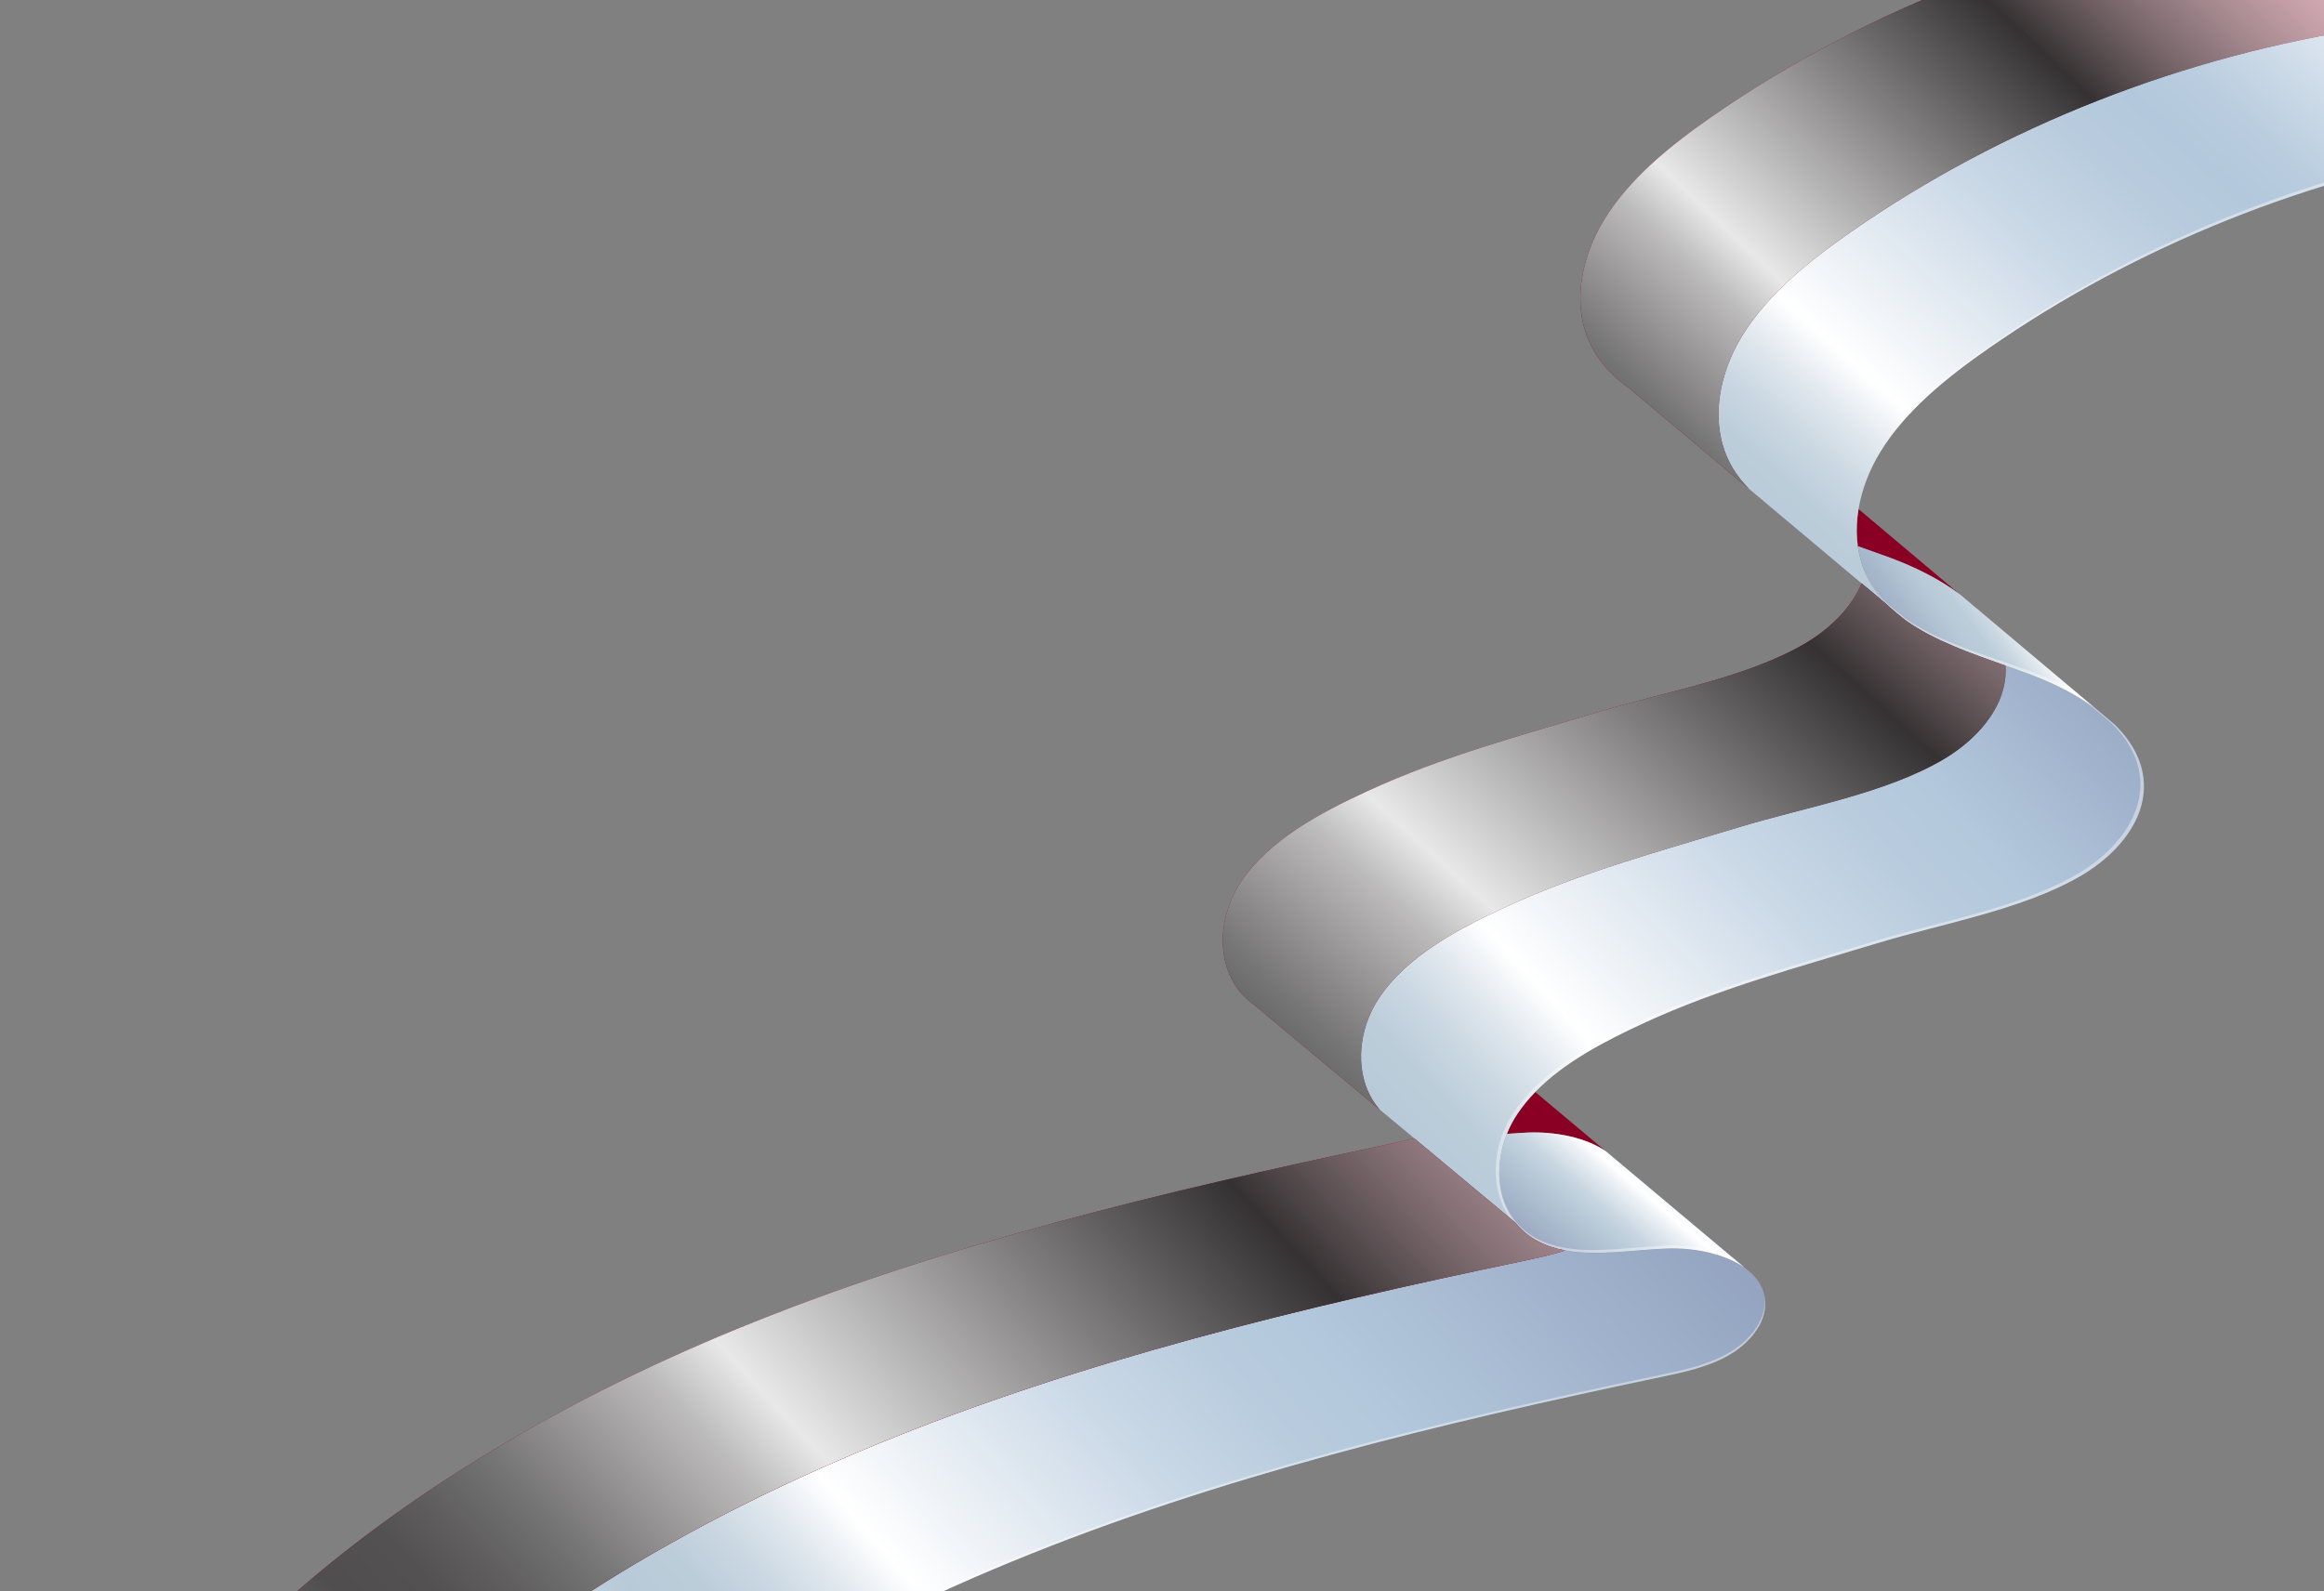
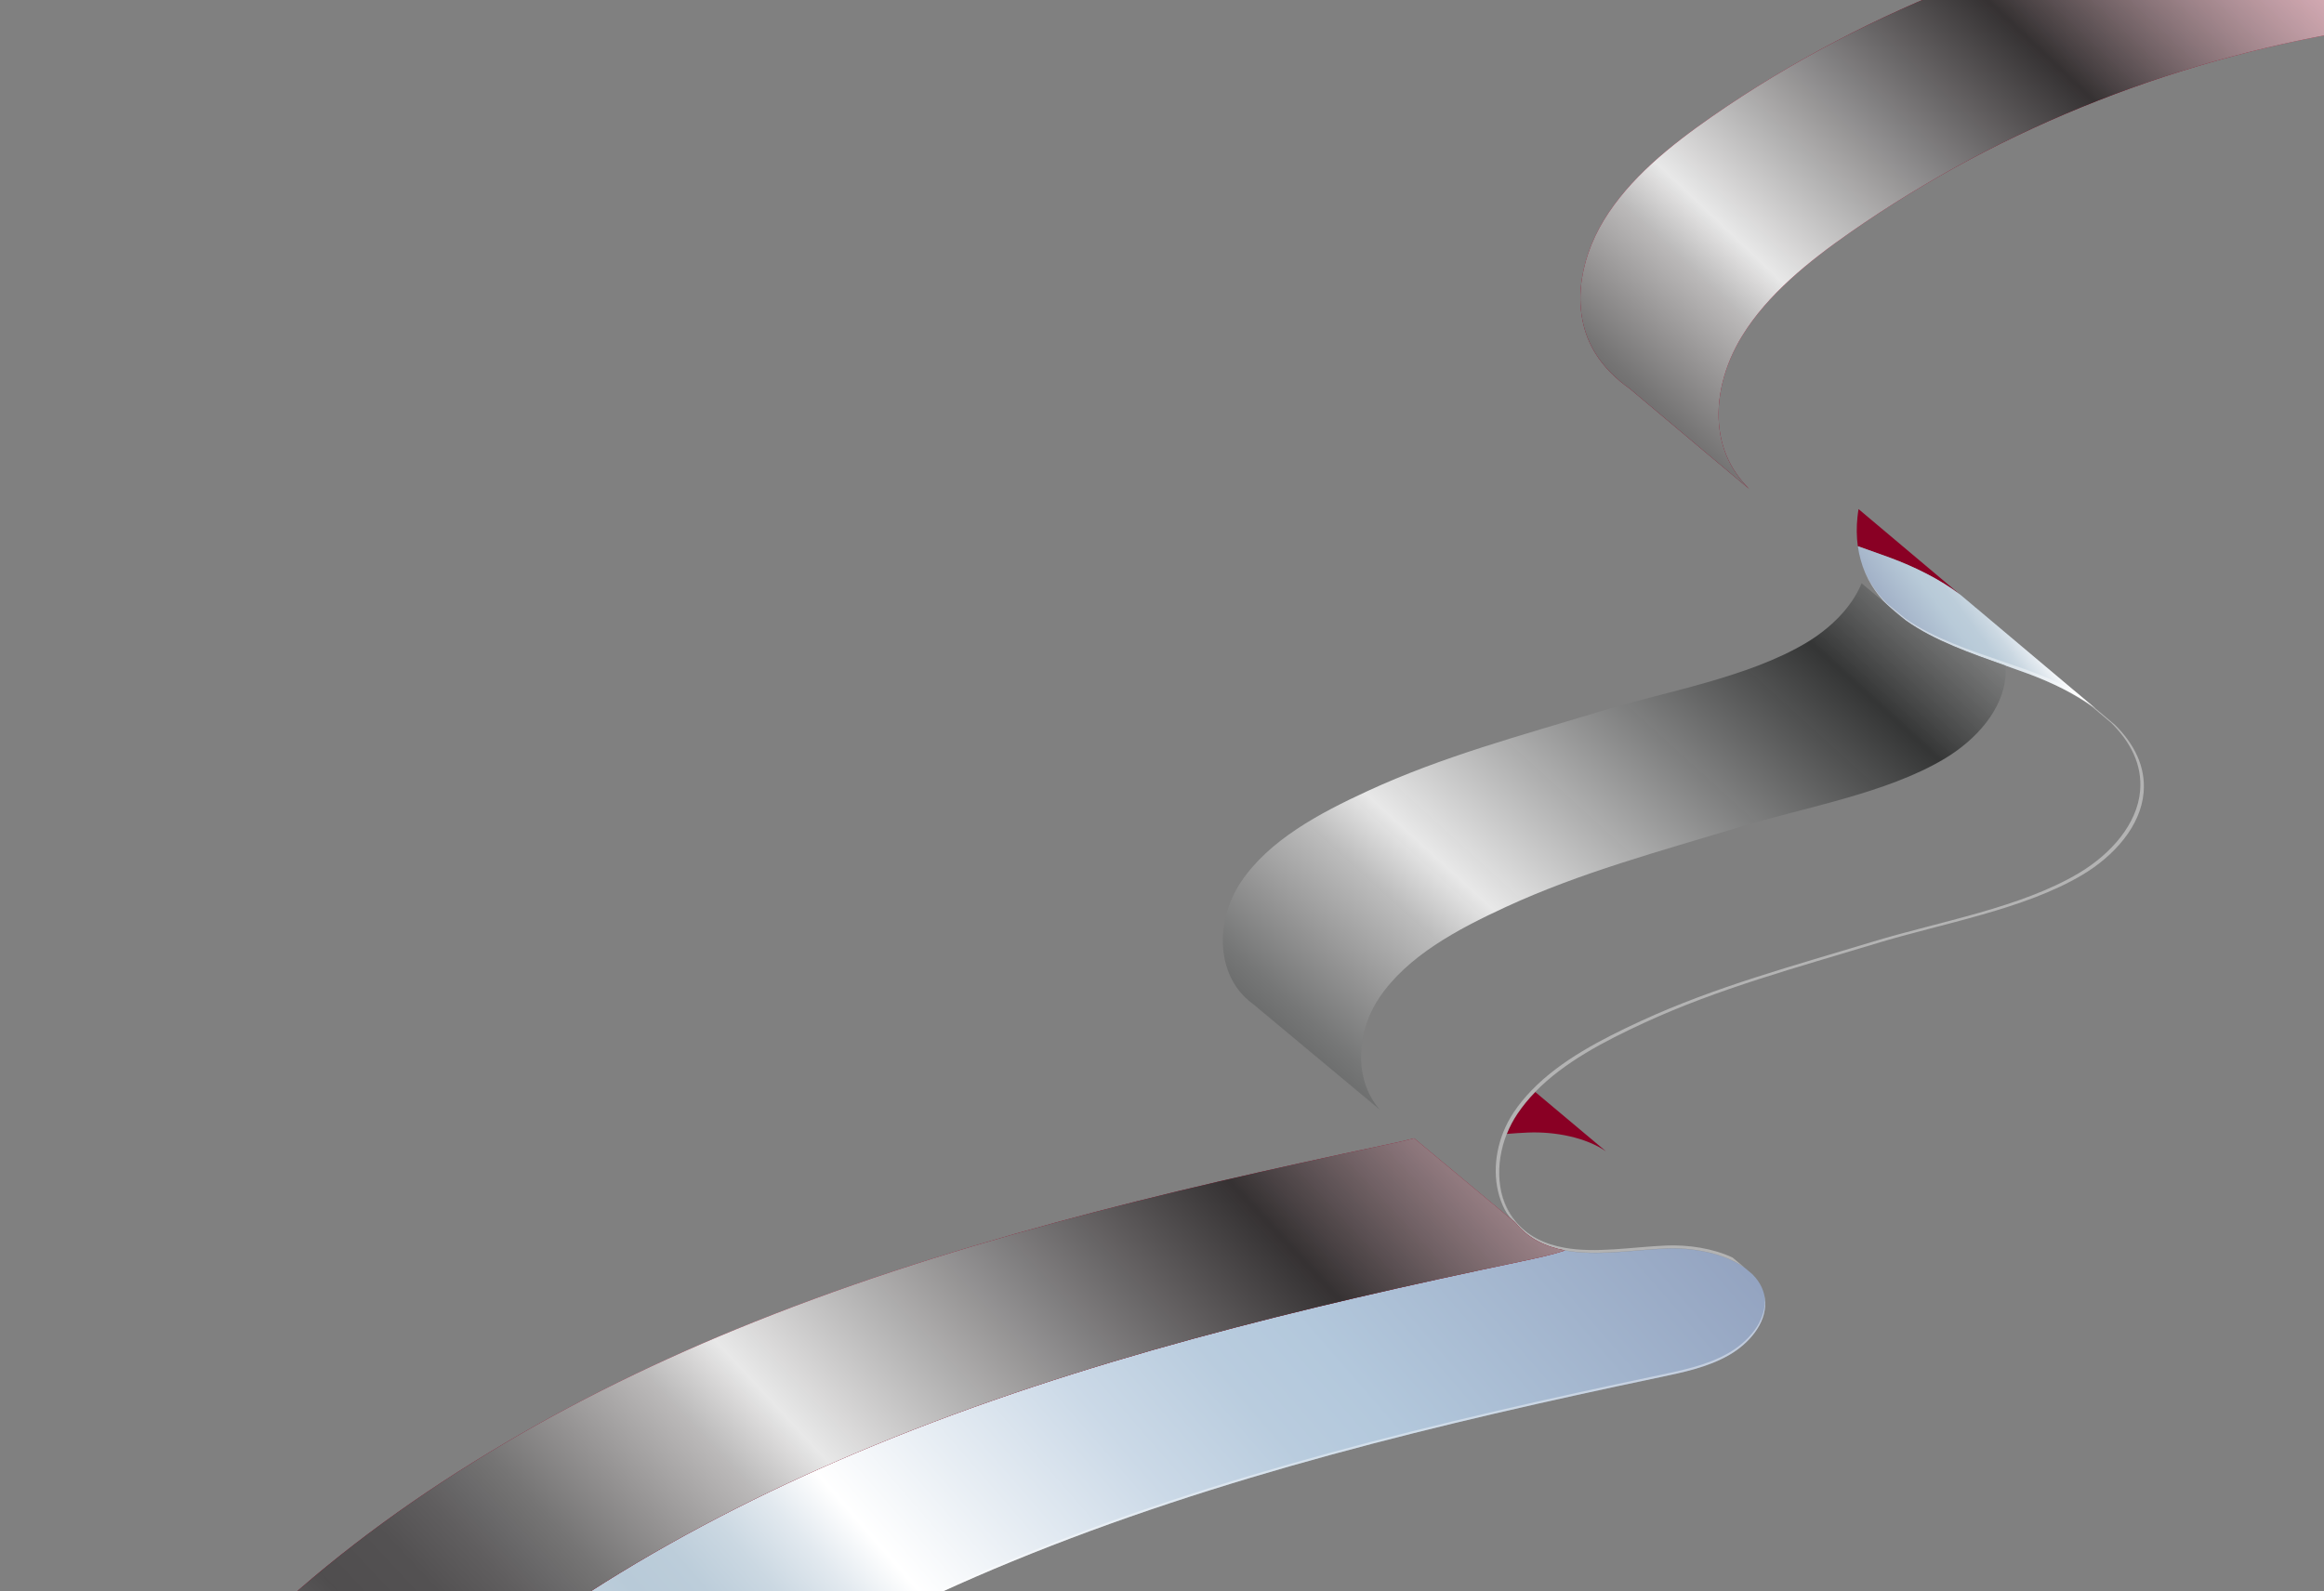
<svg xmlns="http://www.w3.org/2000/svg" width="146" height="100" viewBox="0 0 146 100" fill="none">
  <rect x="0" y="0" width="146" height="100" fill="#808080" stroke="none" />
  <path d="M141.409 -5.72C129.234 -4.085 117.415 0.459 107.576 7.304C104.928 9.148 102.365 11.214 100.767 13.824C99.168 16.434 98.677 19.693 100.221 22.193C100.502 22.649 100.835 23.06 101.209 23.437L101.211 23.44C101.567 23.799 101.959 24.125 102.382 24.423L109.888 30.728C109.515 30.351 109.182 29.94 108.9 29.484C108.431 28.726 108.152 27.897 108.033 27.036C107.758 25.063 108.333 22.931 109.446 21.113C111.044 18.503 113.607 16.437 116.256 14.594C125.792 7.958 137.19 3.484 148.969 1.728L141.407 -5.722L141.409 -5.72Z" fill="#9C0022" />
  <path d="M94.665 71.256C95.112 71.22 95.555 71.189 95.994 71.171C97.699 71.101 99.633 71.48 100.889 72.35L96.449 68.623C96.034 69.051 95.656 69.508 95.327 69.999C95.061 70.395 94.841 70.819 94.665 71.256Z" fill="#890024" />
  <path d="M116.759 31.989C116.732 32.159 116.707 32.329 116.691 32.498C116.626 33.114 116.631 33.728 116.714 34.328C116.914 34.399 117.115 34.469 117.313 34.541C117.791 34.71 118.264 34.877 118.729 35.048C120.276 35.618 121.859 36.398 123.151 37.375L116.758 31.991L116.759 31.989Z" fill="#890024" />
-   <path d="M148.968 1.728C137.189 3.484 125.791 7.958 116.255 14.594C113.606 16.437 111.043 18.503 109.445 21.113C108.332 22.931 107.757 25.064 108.032 27.036C108.15 27.895 108.432 28.724 108.899 29.485C109.181 29.94 109.514 30.352 109.887 30.728L111.066 31.719L116.951 36.661L118.566 38.016C118.195 37.641 117.862 37.229 117.583 36.777C117.426 36.524 117.292 36.263 117.176 35.995C116.945 35.461 116.794 34.901 116.713 34.328C116.629 33.729 116.626 33.116 116.69 32.499C116.709 32.329 116.731 32.16 116.759 31.99C116.966 30.748 117.446 29.517 118.126 28.404C119.725 25.794 122.288 23.728 124.936 21.885C134.175 15.457 145.159 11.057 156.545 9.193L148.968 1.728Z" fill="url(#paint0_linear_1204_126)" />
  <path d="M124.121 38.184L124.114 38.186C124.087 38.16 124.061 38.136 124.033 38.111L123.152 37.37C121.86 36.393 120.277 35.615 118.73 35.043C118.265 34.872 117.792 34.704 117.315 34.535C117.115 34.465 116.915 34.394 116.715 34.323C116.794 34.896 116.947 35.456 117.178 35.99C117.293 36.256 117.428 36.518 117.584 36.771C117.864 37.225 118.197 37.635 118.568 38.01L119.756 39.008C121.517 40.255 123.79 41.047 125.998 41.828C126.475 41.996 126.949 42.164 127.414 42.335C128.883 42.878 130.386 43.606 131.64 44.516L124.123 38.186L124.121 38.184Z" fill="url(#paint1_linear_1204_126)" />
-   <path d="M119.755 39.01C119.327 38.707 118.928 38.377 118.568 38.012L116.952 36.657C116.332 38.165 114.998 39.484 113.457 40.404C109.807 42.577 104.68 43.445 100.549 44.701C95.576 46.214 90.621 47.536 85.936 49.699C82.868 51.114 79.732 52.787 77.963 55.418C76.427 57.705 76.371 60.897 78.243 62.694L78.25 62.7C78.393 62.838 78.546 62.967 78.712 63.086L86.685 69.735C85.354 68.236 85.192 65.945 85.982 63.964C86.156 63.525 86.377 63.103 86.644 62.707C88.413 60.076 91.549 58.403 94.617 56.988C99.302 54.825 104.257 53.502 109.23 51.99C113.361 50.732 118.488 49.866 122.138 47.693C124.152 46.494 125.813 44.611 125.99 42.515C126.009 42.282 126.011 42.052 125.996 41.828C123.788 41.05 121.515 40.255 119.753 39.009L119.755 39.01Z" fill="#9C0022" />
  <path d="M110.108 80.091C110.108 80.091 110.108 80.091 110.108 80.089L109.596 79.66C108.343 78.776 106.391 78.393 104.676 78.463C102.563 78.551 100.296 78.952 98.316 78.579C97.437 78.872 96.51 79.067 95.598 79.259C81.753 82.167 67.903 85.487 54.899 90.833C43.13 95.671 32.012 102.27 23.454 110.933L31.432 118.949C40.08 109.926 51.486 103.095 63.579 98.124C76.583 92.778 90.433 89.456 104.277 86.55C105.766 86.238 107.29 85.916 108.591 85.176C109.893 84.436 110.946 83.177 110.897 81.844C110.871 81.15 110.579 80.568 110.107 80.093L110.108 80.091Z" fill="url(#paint2_linear_1204_126)" />
-   <path d="M101.456 72.826L100.89 72.349C99.635 71.478 97.699 71.101 95.994 71.171C95.556 71.189 95.113 71.22 94.665 71.256C93.904 73.161 94.026 75.352 95.222 76.852C95.58 77.3 96.031 77.688 96.584 77.985C97.126 78.278 97.707 78.463 98.315 78.576C100.296 78.948 102.563 78.548 104.675 78.46C106.391 78.39 108.343 78.773 109.596 79.657L101.455 72.824L101.456 72.826Z" fill="url(#paint3_linear_1204_126)" />
-   <path d="M132.87 45.553C132.87 45.553 132.87 45.552 132.868 45.55L131.639 44.515C130.384 43.606 128.882 42.877 127.412 42.334C126.947 42.163 126.474 41.995 125.997 41.827C126.012 42.052 126.01 42.28 125.991 42.514C125.814 44.609 124.151 46.493 122.139 47.691C118.489 49.865 113.362 50.733 109.231 51.989C104.258 53.501 99.303 54.824 94.618 56.986C91.551 58.402 88.414 60.075 86.645 62.706C86.38 63.102 86.159 63.525 85.983 63.962C85.192 65.942 85.355 68.232 86.686 69.734L87.688 70.567L88.833 71.523L95.221 76.849C94.025 75.35 93.903 73.158 94.664 71.253C94.838 70.815 95.059 70.393 95.327 69.996C95.656 69.507 96.034 69.05 96.448 68.621C98.261 66.751 100.803 65.429 103.298 64.277C107.983 62.115 112.938 60.792 117.91 59.28C122.041 58.022 127.168 57.156 130.819 54.982C132.832 53.784 134.494 51.901 134.67 49.805C134.809 48.162 134.066 46.74 132.868 45.552L132.87 45.553Z" fill="url(#paint4_linear_1204_126)" />
  <g opacity="0.4">
    <g style="mix-blend-mode:overlay">
      <path d="M127.363 42.109C126.899 41.943 126.427 41.782 125.951 41.618C123.749 40.866 121.48 40.1 119.726 38.89L118.543 37.92C118.174 37.554 117.843 37.154 117.566 36.712C117.411 36.466 117.278 36.211 117.163 35.95C116.992 35.561 116.865 35.156 116.781 34.742C116.869 35.169 116.997 35.587 117.171 35.99C117.286 36.256 117.421 36.519 117.577 36.772C117.857 37.226 118.189 37.636 118.561 38.011L119.748 39.009C121.51 40.255 123.783 41.048 125.991 41.828C126.468 41.997 126.941 42.165 127.406 42.336C128.876 42.879 130.378 43.607 131.633 44.517L130.421 43.498C129.451 42.946 128.401 42.483 127.362 42.112L127.363 42.109Z" fill="white" />
    </g>
    <g style="mix-blend-mode:overlay">
      <path d="M104.635 78.272C102.523 78.365 100.257 78.767 98.279 78.409C97.672 78.299 97.091 78.119 96.55 77.836C95.998 77.545 95.548 77.169 95.194 76.73C94.748 76.181 94.454 75.537 94.301 74.848C94.453 75.579 94.753 76.265 95.216 76.846C95.574 77.294 96.025 77.681 96.577 77.979C97.12 78.272 97.701 78.457 98.309 78.57C100.29 78.942 102.557 78.542 104.669 78.454C106.385 78.384 108.337 78.767 109.59 79.651L108.845 79.026C107.635 78.452 106.055 78.209 104.635 78.271L104.635 78.272Z" fill="white" />
    </g>
    <g style="mix-blend-mode:overlay">
-       <path d="M125.159 21.606C123 23.109 120.898 24.759 119.33 26.731C120.872 24.879 122.876 23.314 124.933 21.883C134.171 15.455 145.156 11.055 156.541 9.191L156.337 8.99C145.106 10.896 134.281 15.262 125.16 21.61L125.159 21.606Z" fill="white" />
-     </g>
+       </g>
    <g style="mix-blend-mode:overlay">
      <path d="M110.87 81.709C110.918 83.041 109.865 84.301 108.564 85.041C107.262 85.781 105.739 86.103 104.25 86.415C90.406 89.323 76.556 92.643 63.552 97.989C51.458 102.96 40.051 109.793 31.405 118.813L23.503 110.876C23.485 110.894 23.468 110.911 23.45 110.929L31.428 118.945C40.075 109.922 51.481 103.091 63.575 98.12C76.579 92.775 90.428 89.453 104.273 86.546C105.762 86.234 107.285 85.912 108.587 85.173C109.888 84.433 110.941 83.173 110.893 81.841C110.887 81.666 110.863 81.5 110.825 81.339C110.848 81.46 110.864 81.582 110.868 81.71L110.87 81.709Z" fill="white" />
    </g>
    <g style="mix-blend-mode:overlay">
      <path d="M132.866 45.549C132.866 45.549 132.865 45.547 132.863 45.546L131.634 44.511C130.95 44.015 130.192 43.575 129.407 43.188C130.115 43.548 130.794 43.952 131.414 44.402L132.644 45.437C132.644 45.437 132.644 45.439 132.646 45.44C133.844 46.628 134.587 48.05 134.448 49.694C134.272 51.789 132.608 53.672 130.597 54.87C126.946 57.044 121.82 57.912 117.688 59.168C112.716 60.681 107.761 62.003 103.076 64.166C100.581 65.317 98.039 66.639 96.227 68.509C95.811 68.937 95.434 69.394 95.105 69.885C94.839 70.281 94.619 70.704 94.442 71.141C93.799 72.751 93.788 74.564 94.521 75.991C94.69 76.322 94.933 76.609 95.218 76.846C94.023 75.347 93.901 73.156 94.662 71.25C94.836 70.812 95.057 70.39 95.325 69.994C95.654 69.504 96.031 69.047 96.446 68.618C98.258 66.748 100.801 65.426 103.296 64.274C107.98 62.112 112.936 60.789 117.908 59.277C122.039 58.019 127.166 57.153 130.817 54.979C132.83 53.781 134.491 51.898 134.668 49.802C134.807 48.159 134.064 46.737 132.866 45.549Z" fill="white" />
    </g>
  </g>
  <path d="M95.6 79.26C96.512 79.068 97.437 78.874 98.317 78.581C97.71 78.467 97.127 78.28 96.586 77.99C96.031 77.692 95.58 77.305 95.224 76.856L88.836 71.53C88.204 71.7 87.559 71.836 86.92 71.969C73.076 74.877 59.226 78.197 46.222 83.543C34.778 88.247 23.95 94.617 15.493 102.932L23.46 110.935C32.017 102.27 43.136 95.673 54.905 90.835C67.909 85.49 81.759 82.168 95.603 79.261L95.6 79.26Z" fill="#9C0022" />
  <path style="mix-blend-mode:overlay" d="M141.409 -5.72C129.234 -4.085 117.415 0.459 107.576 7.304C104.928 9.148 102.365 11.214 100.767 13.824C99.168 16.434 98.677 19.693 100.221 22.193C100.502 22.649 100.835 23.06 101.209 23.437L101.211 23.44C101.567 23.799 101.959 24.125 102.382 24.423L109.888 30.728C109.515 30.351 109.182 29.94 108.9 29.484C108.431 28.726 108.152 27.897 108.033 27.036C107.758 25.063 108.333 22.931 109.446 21.113C111.044 18.503 113.607 16.437 116.256 14.594C125.792 7.958 137.19 3.484 148.969 1.728L141.407 -5.722L141.409 -5.72Z" fill="url(#paint5_linear_1204_126)" />
  <path style="mix-blend-mode:overlay" d="M119.755 39.01C119.327 38.707 118.928 38.377 118.568 38.012L116.952 36.657C116.332 38.165 114.998 39.484 113.457 40.404C109.807 42.577 104.68 43.445 100.549 44.701C95.576 46.214 90.621 47.536 85.936 49.699C82.868 51.114 79.732 52.787 77.963 55.418C76.427 57.705 76.371 60.897 78.243 62.694L78.25 62.7C78.393 62.838 78.546 62.967 78.712 63.086L86.685 69.735C85.354 68.236 85.192 65.945 85.982 63.964C86.156 63.525 86.377 63.103 86.644 62.707C88.413 60.076 91.549 58.403 94.617 56.988C99.302 54.825 104.257 53.502 109.23 51.99C113.361 50.732 118.488 49.866 122.138 47.693C124.152 46.494 125.813 44.611 125.99 42.515C126.009 42.282 126.011 42.052 125.996 41.828C123.788 41.05 121.515 40.255 119.753 39.009L119.755 39.01Z" fill="url(#paint6_linear_1204_126)" />
  <path style="mix-blend-mode:overlay" d="M95.6 79.26C96.512 79.068 97.437 78.874 98.317 78.581C97.71 78.467 97.127 78.28 96.586 77.99C96.031 77.692 95.58 77.305 95.224 76.856L88.836 71.53C88.204 71.7 87.559 71.836 86.92 71.969C73.076 74.877 59.226 78.197 46.222 83.543C34.778 88.247 23.95 94.617 15.493 102.932L23.46 110.935C32.017 102.27 43.136 95.673 54.905 90.835C67.909 85.49 81.759 82.168 95.603 79.261L95.6 79.26Z" fill="url(#paint7_linear_1204_126)" />
  <defs>
    <linearGradient id="paint0_linear_1204_126" x1="155.803" y1="-10.611" x2="93.921" y2="58.835" gradientUnits="userSpaceOnUse">
      <stop stop-color="#C9D8E6" />
      <stop offset="0.11" stop-color="white" />
      <stop offset="0.13" stop-color="#F2F5F9" />
      <stop offset="0.2" stop-color="#CFDCE9" />
      <stop offset="0.25" stop-color="#BACDDF" />
      <stop offset="0.29" stop-color="#B3C8DC" />
      <stop offset="0.34" stop-color="#B9CCDE" />
      <stop offset="0.41" stop-color="#CBD9E7" />
      <stop offset="0.49" stop-color="#E8EEF4" />
      <stop offset="0.55" stop-color="white" />
      <stop offset="0.58" stop-color="#E2E9EF" />
      <stop offset="0.61" stop-color="#CBD8E2" />
      <stop offset="0.64" stop-color="#BCCDDA" />
      <stop offset="0.67" stop-color="#B8CAD8" />
      <stop offset="0.92" stop-color="#EBF0F6" />
    </linearGradient>
    <linearGradient id="paint1_linear_1204_126" x1="139.931" y1="27.814" x2="115.115" y2="46.094" gradientUnits="userSpaceOnUse">
      <stop stop-color="#C9D8E6" />
      <stop offset="0.11" stop-color="#B3B3B3" />
      <stop offset="0.15" stop-color="#B3B9BF" />
      <stop offset="0.24" stop-color="#B3C4D4" />
      <stop offset="0.29" stop-color="#B3C8DC" />
      <stop offset="0.34" stop-color="#B9CCDE" />
      <stop offset="0.41" stop-color="#CBD9E7" />
      <stop offset="0.49" stop-color="#E8EEF4" />
      <stop offset="0.55" stop-color="white" />
      <stop offset="0.58" stop-color="#E2E9EF" />
      <stop offset="0.61" stop-color="#CBD8E2" />
      <stop offset="0.64" stop-color="#BCCDDA" />
      <stop offset="0.67" stop-color="#B8CAD8" />
      <stop offset="0.92" stop-color="#7680A6" />
    </linearGradient>
    <linearGradient id="paint2_linear_1204_126" x1="106.687" y1="62.606" x2="22.378" y2="135.982" gradientUnits="userSpaceOnUse">
      <stop stop-color="#8896B6" />
      <stop offset="0.29" stop-color="#B3C8DC" />
      <stop offset="0.34" stop-color="#B9CCDE" />
      <stop offset="0.41" stop-color="#CBD9E7" />
      <stop offset="0.49" stop-color="#E8EEF4" />
      <stop offset="0.55" stop-color="white" />
      <stop offset="0.58" stop-color="#E2E9EF" />
      <stop offset="0.61" stop-color="#CBD8E2" />
      <stop offset="0.64" stop-color="#BCCDDA" />
      <stop offset="0.67" stop-color="#B8CAD8" />
      <stop offset="0.92" stop-color="#EBF0F6" />
    </linearGradient>
    <linearGradient id="paint3_linear_1204_126" x1="113.45" y1="62.275" x2="94.206" y2="84.687" gradientUnits="userSpaceOnUse">
      <stop stop-color="#C9D8E6" />
      <stop offset="0.11" stop-color="white" />
      <stop offset="0.13" stop-color="#F2F5F9" />
      <stop offset="0.2" stop-color="#CFDCE9" />
      <stop offset="0.25" stop-color="#BACDDF" />
      <stop offset="0.29" stop-color="#B3C8DC" />
      <stop offset="0.34" stop-color="#B9CCDE" />
      <stop offset="0.41" stop-color="#CBD9E7" />
      <stop offset="0.49" stop-color="#E8EEF4" />
      <stop offset="0.55" stop-color="white" />
      <stop offset="0.57" stop-color="#EEF2F6" />
      <stop offset="0.63" stop-color="#C7D5E0" />
      <stop offset="0.67" stop-color="#B8CAD8" />
      <stop offset="0.92" stop-color="#7680A6" />
    </linearGradient>
    <linearGradient id="paint4_linear_1204_126" x1="142.127" y1="28.305" x2="66.591" y2="97.28" gradientUnits="userSpaceOnUse">
      <stop stop-color="#7680A6" />
      <stop offset="0.29" stop-color="#B3C8DC" />
      <stop offset="0.34" stop-color="#B9CCDE" />
      <stop offset="0.41" stop-color="#CBD9E7" />
      <stop offset="0.49" stop-color="#E8EEF4" />
      <stop offset="0.55" stop-color="white" />
      <stop offset="0.58" stop-color="#E2E9EF" />
      <stop offset="0.61" stop-color="#CBD8E2" />
      <stop offset="0.64" stop-color="#BCCDDA" />
      <stop offset="0.67" stop-color="#B8CAD8" />
      <stop offset="0.92" stop-color="#EBF0F6" />
    </linearGradient>
    <linearGradient id="paint5_linear_1204_126" x1="148.732" y1="-17.657" x2="91.291" y2="43.025" gradientUnits="userSpaceOnUse">
      <stop stop-color="#5E5E5E" stop-opacity="0.79" />
      <stop offset="0.05" stop-color="#A3A3A3" stop-opacity="0.75" />
      <stop offset="0.09" stop-color="#D5D5D5" stop-opacity="0.72" />
      <stop offset="0.13" stop-color="#F3F4F4" stop-opacity="0.71" />
      <stop offset="0.15" stop-color="white" stop-opacity="0.7" />
      <stop offset="0.27" stop-color="#848585" stop-opacity="0.86" />
      <stop offset="0.35" stop-color="#323333" stop-opacity="0.97" />
      <stop offset="0.61" stop-color="#E8E8E8" />
      <stop offset="0.65" stop-color="#BBBBBB" stop-opacity="0.99" />
      <stop offset="0.7" stop-color="#949494" stop-opacity="0.99" />
      <stop offset="0.74" stop-color="#757676" stop-opacity="0.99" />
      <stop offset="0.78" stop-color="#5F6060" stop-opacity="0.98" />
      <stop offset="0.81" stop-color="#525353" stop-opacity="0.98" />
      <stop offset="0.85" stop-color="#4E4F4F" stop-opacity="0.98" />
      <stop offset="0.87" stop-color="#585959" stop-opacity="0.98" />
      <stop offset="0.91" stop-color="#737474" stop-opacity="0.98" />
      <stop offset="0.96" stop-color="#9F9F9F" stop-opacity="0.99" />
      <stop offset="1" stop-color="#C3C3C3" stop-opacity="0.99" />
    </linearGradient>
    <linearGradient id="paint6_linear_1204_126" x1="135.214" y1="13.079" x2="68.589" y2="86.47" gradientUnits="userSpaceOnUse">
      <stop stop-color="#5E5E5E" stop-opacity="0.79" />
      <stop offset="0.05" stop-color="#A3A3A3" stop-opacity="0.75" />
      <stop offset="0.09" stop-color="#D5D5D5" stop-opacity="0.72" />
      <stop offset="0.13" stop-color="#F3F4F4" stop-opacity="0.71" />
      <stop offset="0.15" stop-color="white" stop-opacity="0.7" />
      <stop offset="0.27" stop-color="#848585" stop-opacity="0.86" />
      <stop offset="0.35" stop-color="#323333" stop-opacity="0.97" />
      <stop offset="0.61" stop-color="#E8E8E8" />
      <stop offset="0.65" stop-color="#BBBBBB" stop-opacity="0.99" />
      <stop offset="0.7" stop-color="#949494" stop-opacity="0.99" />
      <stop offset="0.74" stop-color="#757676" stop-opacity="0.99" />
      <stop offset="0.78" stop-color="#5F6060" stop-opacity="0.98" />
      <stop offset="0.81" stop-color="#525353" stop-opacity="0.98" />
      <stop offset="0.85" stop-color="#4E4F4F" stop-opacity="0.98" />
      <stop offset="0.87" stop-color="#585959" stop-opacity="0.98" />
      <stop offset="0.91" stop-color="#737474" stop-opacity="0.98" />
      <stop offset="0.96" stop-color="#9F9F9F" stop-opacity="0.99" />
      <stop offset="1" stop-color="#C3C3C3" stop-opacity="0.99" />
    </linearGradient>
    <linearGradient id="paint7_linear_1204_126" x1="106.084" y1="45.042" x2="20.237" y2="124.804" gradientUnits="userSpaceOnUse">
      <stop stop-color="#5E5E5E" stop-opacity="0.79" />
      <stop offset="0.05" stop-color="#A3A3A3" stop-opacity="0.75" />
      <stop offset="0.09" stop-color="#D5D5D5" stop-opacity="0.72" />
      <stop offset="0.13" stop-color="#F3F4F4" stop-opacity="0.71" />
      <stop offset="0.15" stop-color="white" stop-opacity="0.7" />
      <stop offset="0.27" stop-color="#848585" stop-opacity="0.86" />
      <stop offset="0.35" stop-color="#323333" stop-opacity="0.97" />
      <stop offset="0.61" stop-color="#E8E8E8" />
      <stop offset="0.65" stop-color="#BBBBBB" stop-opacity="0.99" />
      <stop offset="0.7" stop-color="#949494" stop-opacity="0.99" />
      <stop offset="0.74" stop-color="#757676" stop-opacity="0.99" />
      <stop offset="0.78" stop-color="#5F6060" stop-opacity="0.98" />
      <stop offset="0.81" stop-color="#525353" stop-opacity="0.98" />
      <stop offset="0.85" stop-color="#4E4F4F" stop-opacity="0.98" />
      <stop offset="0.87" stop-color="#585959" stop-opacity="0.98" />
      <stop offset="0.91" stop-color="#737474" stop-opacity="0.98" />
      <stop offset="0.96" stop-color="#9F9F9F" stop-opacity="0.99" />
      <stop offset="1" stop-color="#C3C3C3" stop-opacity="0.99" />
    </linearGradient>
  </defs>
</svg>